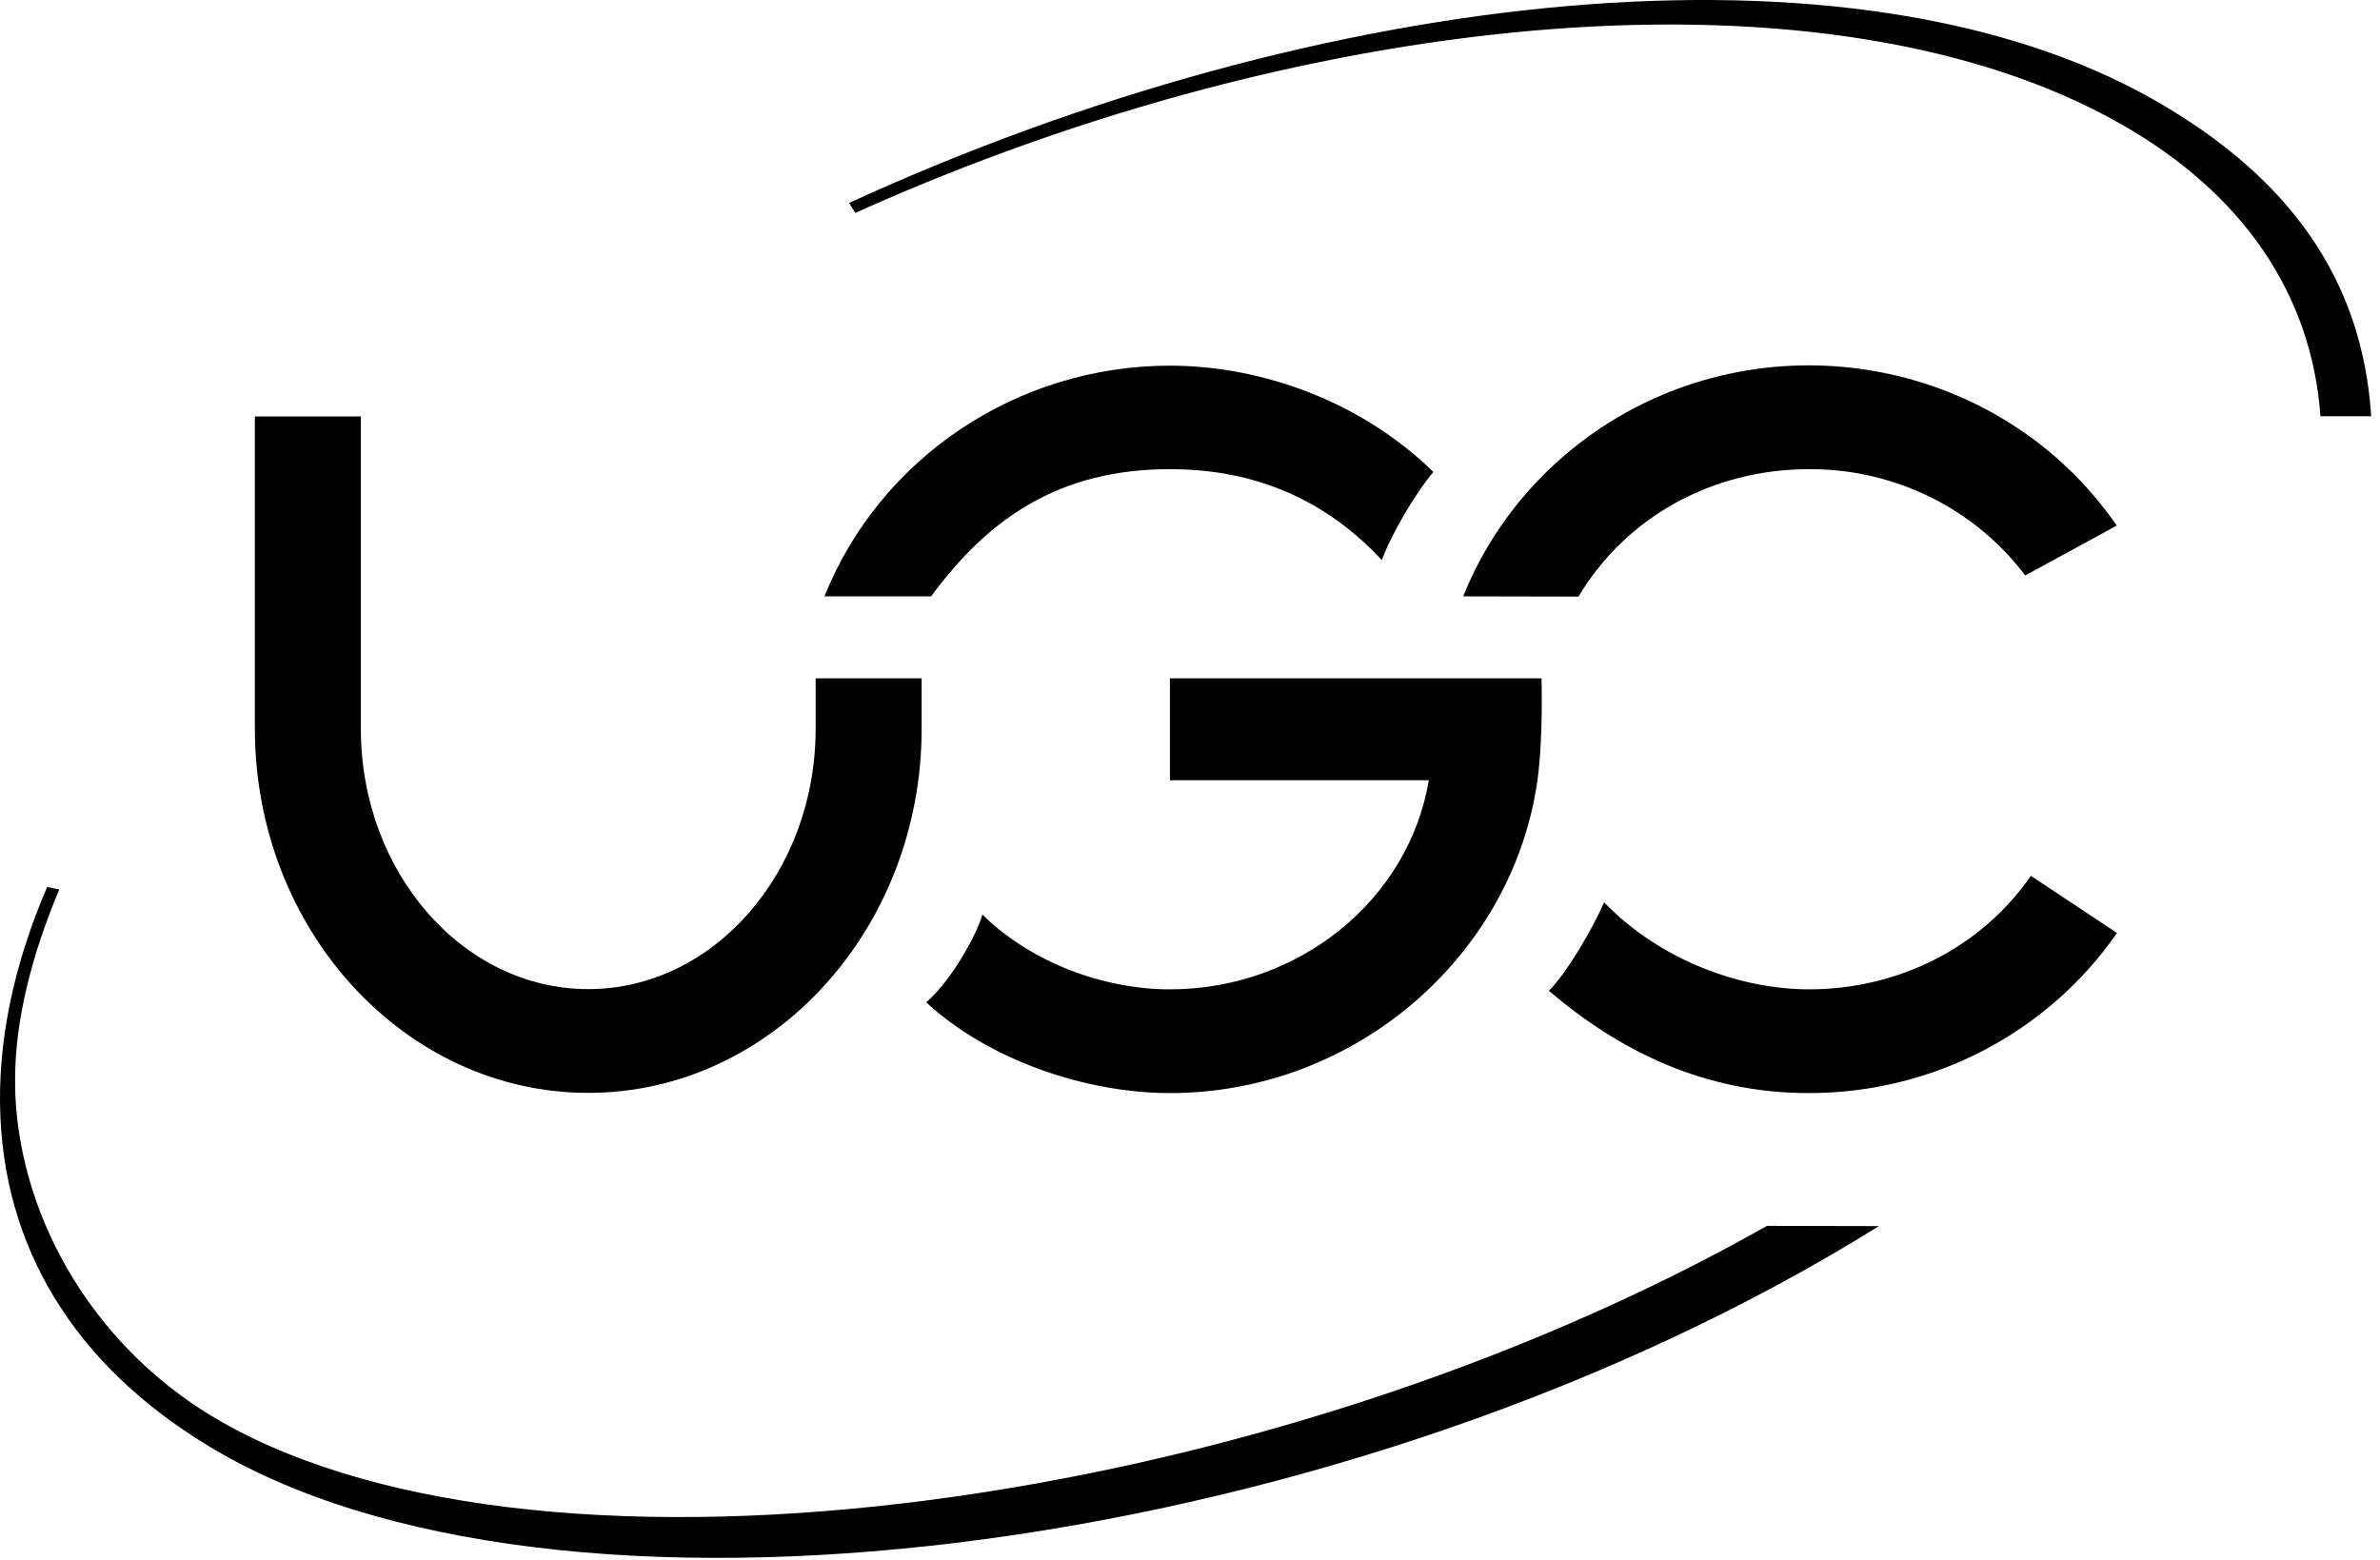
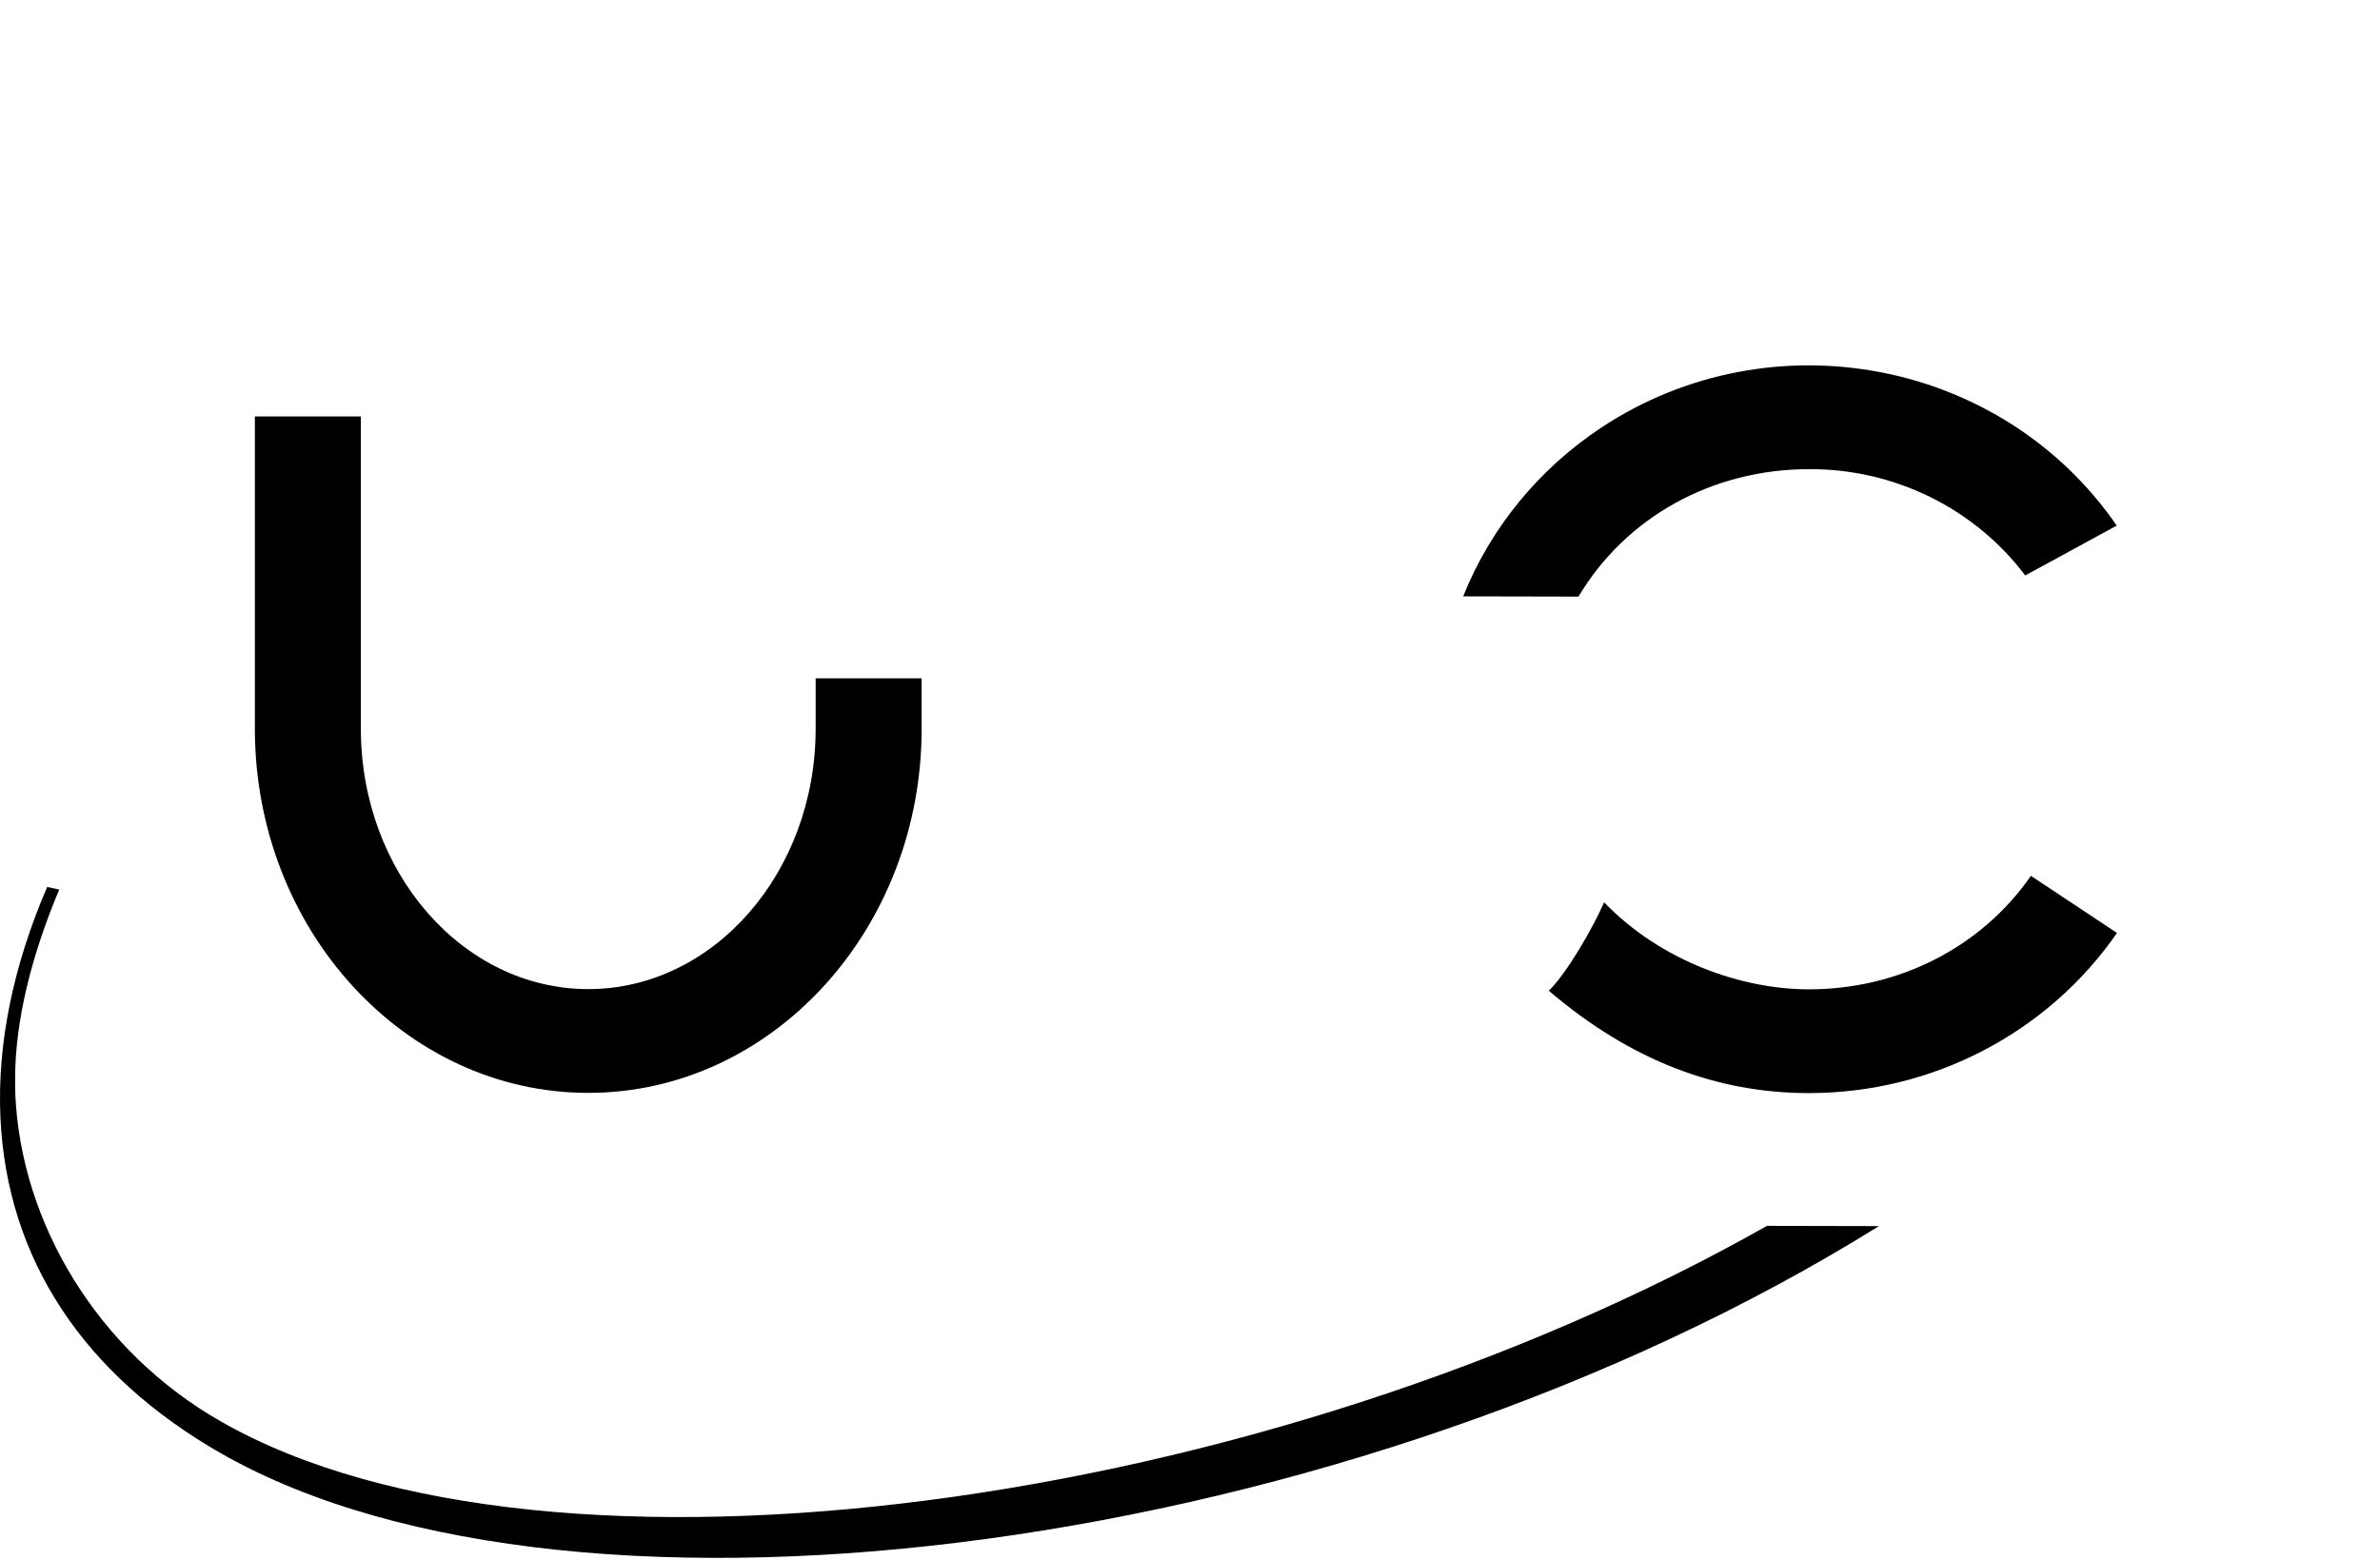
<svg xmlns="http://www.w3.org/2000/svg" width="90" height="59" viewBox="0 0 90 59" fill="none">
  <path d="M59.691 22.565C61.484 19.554 64.757 17.745 68.406 17.745C71.634 17.728 74.674 19.229 76.584 21.766L80.045 19.879C75.705 13.584 66.981 11.925 60.551 16.174C58.193 17.736 56.373 19.958 55.333 22.548L55.35 22.556" fill="#1E2548" style="fill:#1E2548;fill:color(display-p3 0.118 0.145 0.282);fill-opacity:1;" />
  <path d="M30.844 27.561C30.844 32.995 26.988 37.411 22.245 37.411C17.502 37.411 13.646 32.995 13.646 27.561V15.752H9.638V27.561C9.638 35.155 15.296 41.336 22.245 41.336C29.194 41.336 34.852 35.155 34.852 27.561V25.656H30.844" fill="#1E2548" style="fill:#1E2548;fill:color(display-p3 0.118 0.145 0.282);fill-opacity:1;" />
-   <path d="M44.241 17.745C47.038 17.745 49.863 18.614 52.257 21.187C52.58 20.256 53.521 18.658 54.203 17.851C51.495 15.199 47.729 13.83 44.232 13.83C38.466 13.838 33.292 17.297 31.176 22.556H35.211C37.354 19.642 40.017 17.745 44.241 17.745Z" fill="#1E2548" style="fill:#1E2548;fill:color(display-p3 0.118 0.145 0.282);fill-opacity:1;" />
  <path d="M68.406 37.42C65.887 37.42 62.829 36.375 60.659 34.128C60.264 35.05 59.26 36.797 58.57 37.473C61.663 40.115 64.918 41.344 68.406 41.344C73.078 41.344 77.436 39.071 80.054 35.287L76.799 33.127C74.907 35.857 71.769 37.42 68.406 37.42Z" fill="#1E2548" style="fill:#1E2548;fill:color(display-p3 0.118 0.145 0.282);fill-opacity:1;" />
-   <path d="M44.241 25.656V29.51H54.032C53.27 34.049 49.11 37.42 44.241 37.42C41.784 37.42 39.04 36.446 37.148 34.593C36.888 35.489 35.892 37.174 35.023 37.912C37.444 40.142 41.129 41.344 44.241 41.344C51.262 41.344 57.207 36.138 58.139 29.51C58.363 27.877 58.292 25.656 58.292 25.656" fill="#1E2548" style="fill:#1E2548;fill:color(display-p3 0.118 0.145 0.282);fill-opacity:1;" />
  <path d="M66.819 46.366C47.881 57.086 20.765 60.835 8.373 53.776C3.639 51.081 0.805 46.217 0.581 41.441C0.572 41.221 0.572 41.002 0.572 40.791C0.572 38.614 1.191 36.138 2.24 33.645L1.783 33.548C0.5 36.533 -0.109 39.466 0.016 42.266C0.258 47.604 3.146 51.994 8.373 54.979C21.877 62.67 51.19 58.754 71.052 46.375" fill="#41A5DD" style="fill:#41A5DD;fill:color(display-p3 0.255 0.647 0.867);fill-opacity:1;" />
-   <path d="M89.667 15.744C89.335 10.572 86.573 6.692 81.453 3.777C70.119 -2.676 50.015 -0.525 32.108 7.675L32.342 8.053C49.782 0.204 69.285 -1.526 80.216 4.699C84.825 7.324 87.416 11.134 87.748 15.744" fill="#41A5DD" style="fill:#41A5DD;fill:color(display-p3 0.255 0.647 0.867);fill-opacity:1;" />
</svg>